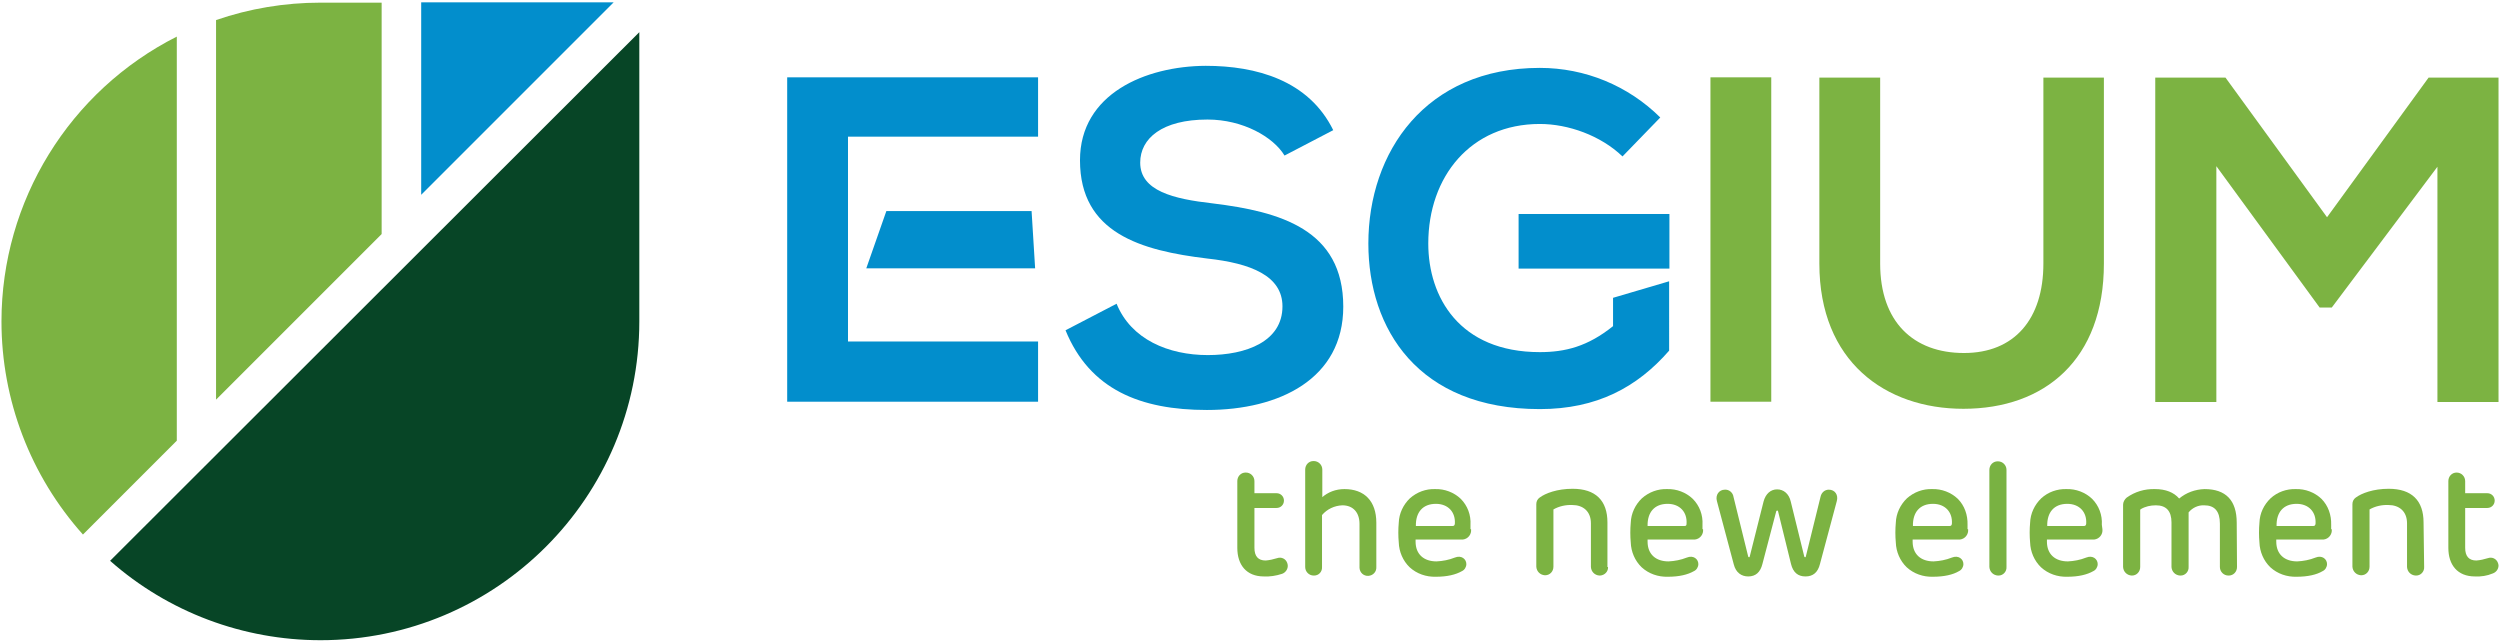
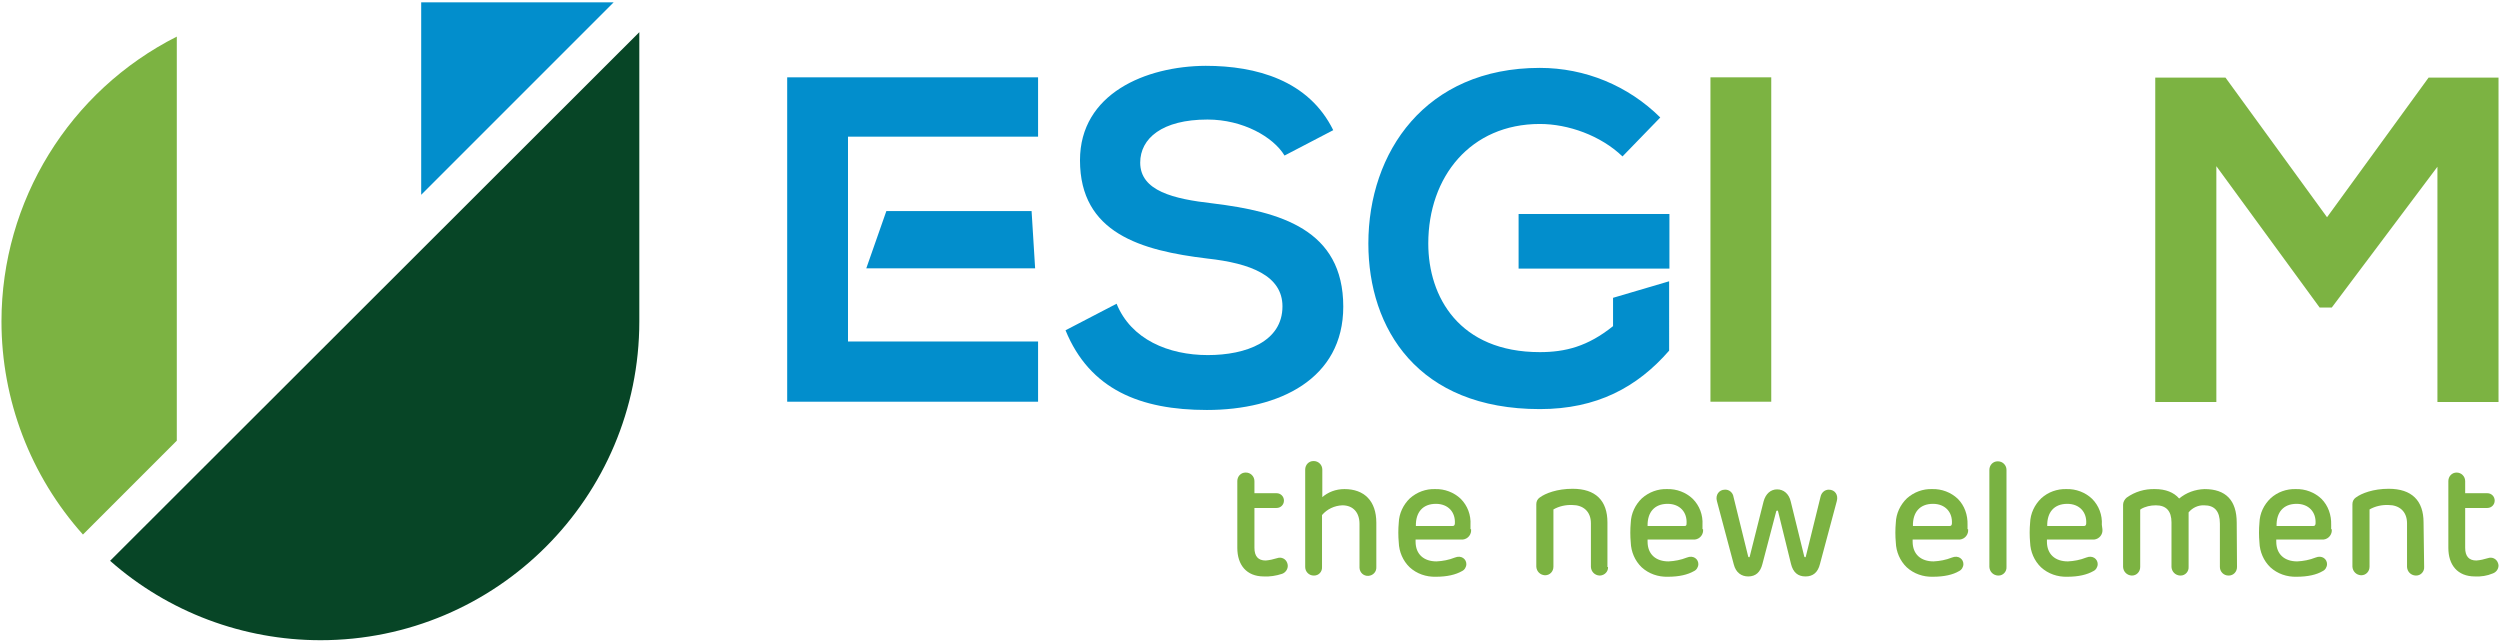
<svg xmlns="http://www.w3.org/2000/svg" version="1.1" id="Layer_1" x="0px" y="0px" viewBox="0 0 847 217.7" style="enable-background:new 0 0 847 217.7;" xml:space="preserve">
  <style type="text/css">
	.st0{fill:#028ECC;}
	.st1{fill:#7CB342;}
	.st2{fill:#074526;}
	.st3{fill:#79B242;}
</style>
  <g>
    <polygon class="st0" points="142.7,0.8 142.7,66 207.9,0.8  " />
-     <path class="st1" d="M73.2,135.4l6-6l0,0l42.9-42.9l0,0l7.2-7.2V0.9h-20.8c-12,0-24,2-35.3,5.9L73.2,135.4z" />
    <path class="st1" d="M59.9,149.3V12.4C23.5,30.8,0.5,68.1,0.5,108.9l0,0c0,26.6,9.8,52.3,27.6,72.2L59.9,149.3z" />
    <path class="st2" d="M37.3,190c19.7,17.4,45.1,26.9,71.3,26.9l0,0c59.6,0,108-48.4,108-108l0,0v-98L37.3,190z" />
    <path class="st0" d="M435.2,52.7c-3.8-6.3-14.1-12.2-26.1-12.2c-15.4,0-22.8,6.4-22.8,14.6c0,9.6,11.3,12.3,24.5,13.8   c22.9,2.8,44.3,8.8,44.3,35c0,24.5-21.7,35-46.2,35c-22.5,0-39.7-6.9-47.9-27l17.3-9c4.9,12.1,17.6,17.4,30.9,17.4   c13,0,25.3-4.6,25.3-16.5c0-10.4-10.8-14.6-25.4-16.2c-22.5-2.7-43.2-8.6-43.2-33.3c0-22.6,22.3-31.9,42.6-32   c17.1,0,34.9,4.9,43.2,21.8L435.2,52.7z" />
    <path class="st1" d="M579.5,136.1V26.2h20.6v109.9H579.5z" />
-     <path class="st1" d="M712.8,26.3v63c0,32.5-20,49.2-47.6,49.2c-26.4,0-48.8-16-48.8-49.2v-63H637v63c0,19.8,11.3,30.3,28.4,30.3   s26.9-11.5,26.9-30.3v-63H712.8z" />
    <path class="st1" d="M825.8,56.5l-35.8,47.7h-4.1l-35-47.9v79.9h-20.7V26.3H754l34.4,47.3l34.4-47.3h23.7v109.9h-20.7L825.8,56.5z" />
    <path class="st0" d="M546.5,100.9v9.6c-8.6,6.9-16.2,8.8-24.8,8.8c-27.3,0-37.8-18.7-37.8-36.8c0-22.6,14.3-40.5,37.8-40.5   c9.6,0,20.6,3.9,28,11l12.8-13.2c-10.9-10.8-25.5-16.8-40.8-16.8c-38.8,0-58.1,28.6-58.1,59.5c0,28.9,16.8,56.1,58.1,56.1   c19.3,0,33-7.4,43.8-19.8V95.3L546.5,100.9z" />
    <rect x="514.5" y="72.5" class="st0" width="51.1" height="18.5" />
    <polygon class="st0" points="350.7,90.9 349.5,71.5 300.3,71.5 293.5,90.9  " />
    <path class="st0" d="M351.7,26.2h-85v109.9h85v-20.4h-64.4V46.3h64.4V26.2z" />
    <path class="st1" d="M428.2,195.3c-5.9,0-9-3.9-9-9.7V163c0-1.6,1.2-2.9,2.8-2.9c0,0,0,0,0.1,0c1.6,0,2.9,1.3,2.9,2.9v4.1h7.5   c1.4,0,2.5,1.1,2.5,2.5c0,1.4-1.1,2.5-2.5,2.5h-7.5v13.5c0,2.9,1.3,4.3,3.8,4.3c1.3-0.1,2.6-0.4,3.9-0.8c1.4-0.5,2.9,0.2,3.4,1.6   c0.1,0.3,0.2,0.6,0.2,1c0,1.2-0.8,2.3-1.9,2.7C432.3,195.1,430.2,195.4,428.2,195.3z" />
    <path class="st1" d="M447.8,168.6c2.1-1.9,4.8-2.9,7.7-2.9c6.7,0,10.8,4,10.8,11.4v15c0.1,1.6-1.1,2.9-2.7,3   c-1.6,0.1-2.9-1.1-3-2.7c0-0.1,0-0.2,0-0.3v-14.6c0-3.9-2.2-6.3-5.8-6.3c-2.7,0.1-5.2,1.3-6.9,3.3v17.6c0.1,1.6-1.1,2.9-2.7,2.9   c0,0-0.1,0-0.1,0c-1.6,0-2.9-1.3-2.9-2.9v-33c0-1.6,1.2-2.9,2.8-2.9c0,0,0,0,0.1,0c1.6,0,2.9,1.3,2.9,2.9V168.6z" />
    <path class="st1" d="M498.4,179.3c0.2,1.7-1,3.3-2.8,3.5c-0.2,0-0.5,0-0.7,0h-15.3v0.7c0,4.3,2.8,6.7,7.1,6.7   c2.1-0.1,4.2-0.5,6.2-1.3c2.2-0.9,3.9,0.5,3.9,2.2c0,1-0.6,2-1.5,2.4c-2.1,1.2-5,1.9-8.8,1.9c-3.3,0.1-6.5-1-8.9-3.2   c-2.3-2.2-3.6-5.3-3.7-8.4c-0.2-2.2-0.2-4.5,0-6.7c0.1-3.1,1.5-6.1,3.8-8.3c2.4-2.1,5.4-3.2,8.5-3.1c3.2-0.1,6.4,1.1,8.7,3.3   c2.3,2.3,3.5,5.5,3.3,8.8V179.3z M492.2,178.2c0.4,0,0.6-0.2,0.7-0.7c0.3-4-2.3-6.8-6.4-6.8c-4.5,0-6.9,2.9-6.8,7.5H492.2z" />
    <path class="st1" d="M544.8,192.1c0.1,1.5-1.1,2.8-2.7,2.9c-0.1,0-0.1,0-0.2,0c-1.6-0.1-2.8-1.3-2.9-2.9v-14.8   c0-4.1-2.7-6.2-6.3-6.2c-2.2-0.1-4.5,0.4-6.4,1.5v19.4c0,1.6-1.2,2.9-2.8,2.9c0,0-0.1,0-0.1,0c-1.6-0.1-2.8-1.3-2.9-2.9v-21.2   c0-0.9,0.4-1.7,1.1-2.2c2-1.5,6-3,11.2-3c7.8,0,11.8,4,11.8,11.4V192.1z" />
    <path class="st1" d="M577,179.3c0.2,1.7-1,3.3-2.8,3.5c-0.2,0-0.5,0-0.7,0h-15.3v0.7c0,4.3,2.8,6.7,7.1,6.7   c2.1-0.1,4.2-0.5,6.2-1.3c2.2-0.9,3.9,0.5,3.9,2.2c0,1-0.6,2-1.5,2.4c-2.1,1.2-5,1.9-8.8,1.9c-3.3,0.1-6.5-1-8.9-3.2   c-2.3-2.2-3.6-5.3-3.7-8.4c-0.2-2.2-0.2-4.5,0-6.7c0.1-3.1,1.5-6.1,3.8-8.3c2.4-2.1,5.4-3.2,8.5-3.1c3.2-0.1,6.4,1.1,8.7,3.3   c2.3,2.3,3.5,5.5,3.3,8.8V179.3z M570.8,178.2c0.4,0,0.6-0.2,0.6-0.7c0.3-4-2.3-6.8-6.4-6.8c-4.5,0-6.9,2.9-6.8,7.5H570.8z" />
    <path class="st1" d="M602.4,173.2c0-0.2-0.1-0.2-0.3-0.2s-0.3,0.1-0.3,0.2l-4.7,17.9c-0.7,2.8-2.3,4.2-4.8,4.2   c-2.3,0-4.2-1.3-4.9-4.1l-5.7-21.4c-0.6-2.1,0.7-3.9,2.7-3.9c1.4-0.1,2.7,1,2.9,2.4l5,20.3c0,0.1,0.2,0.2,0.3,0.2   c0.1,0,0.2-0.1,0.2-0.2l4.7-18.7c0.7-2.6,2.4-4.1,4.6-4.1s4,1.5,4.6,4.1l4.6,18.7c0,0.1,0.2,0.2,0.3,0.2c0.1,0,0.2-0.1,0.2-0.2   l5-20.3c0.3-1.4,1.4-2.4,2.8-2.4c2.1,0,3.3,1.8,2.7,3.9l-5.7,21.3c-0.7,2.8-2.3,4.2-4.9,4.2s-4.2-1.4-4.9-4.2L602.4,173.2z" />
    <path class="st1" d="M666.8,179.3c0.2,1.7-1,3.3-2.8,3.5c-0.2,0-0.5,0-0.7,0H648v0.7c0,4.3,2.8,6.7,7.1,6.7   c2.1-0.1,4.2-0.5,6.2-1.3c2.2-0.9,3.9,0.5,3.9,2.2c0,1-0.6,2-1.5,2.4c-2,1.2-5,1.9-8.8,1.9c-3.3,0.1-6.5-1-8.9-3.2   c-2.3-2.2-3.6-5.3-3.7-8.4c-0.2-2.2-0.2-4.5,0-6.7c0.1-3.1,1.5-6.1,3.8-8.3c2.4-2.1,5.4-3.2,8.5-3.1c3.2-0.1,6.4,1.1,8.7,3.3   c2.3,2.3,3.4,5.5,3.3,8.8V179.3z M660.6,178.2c0.4,0,0.6-0.2,0.7-0.7c0.3-4-2.3-6.8-6.4-6.8c-4.5,0-6.9,2.9-6.8,7.5H660.6z" />
    <path class="st3" d="M679.8,192.1c0.1,1.5-1.1,2.9-2.7,2.9c-0.1,0-0.1,0-0.2,0c-1.6-0.1-2.8-1.3-2.9-2.9v-32.9   c0-1.6,1.2-2.9,2.8-2.9c0,0,0,0,0.1,0c1.6,0,2.9,1.3,2.9,2.9V192.1z" />
    <path class="st1" d="M712.3,179.3c0.2,1.7-1,3.3-2.8,3.5c-0.2,0-0.5,0-0.7,0h-15.3v0.7c0,4.3,2.8,6.7,7.1,6.7   c2.1-0.1,4.2-0.5,6.2-1.3c2.2-0.9,3.9,0.5,3.9,2.2c0,1-0.6,2-1.5,2.4c-2.1,1.2-5,1.9-8.8,1.9c-3.3,0.1-6.5-1-8.9-3.2   c-2.3-2.2-3.6-5.3-3.7-8.4c-0.2-2.2-0.2-4.5,0-6.7c0.1-3.1,1.5-6.1,3.8-8.3c2.3-2.1,5.4-3.2,8.5-3.1c3.2-0.1,6.4,1.1,8.7,3.3   c2.3,2.3,3.5,5.5,3.3,8.8L712.3,179.3z M706.1,178.2c0.4,0,0.6-0.2,0.7-0.7c0.3-4-2.3-6.8-6.4-6.8c-4.5,0-6.9,2.9-6.8,7.5H706.1z" />
    <path class="st1" d="M757.9,192.1c0,1.6-1.2,2.9-2.8,2.9c0,0,0,0-0.1,0c-1.6,0-2.9-1.3-2.9-2.9v-14.7c0-4.2-1.8-6.2-5.3-6.2   c-2-0.1-4,0.8-5.3,2.4v18.5c0.1,1.5-1.1,2.9-2.7,2.9c-0.1,0-0.1,0-0.2,0c-1.6-0.1-2.8-1.3-2.9-2.9V177c0-3.9-1.8-5.8-5.3-5.8   c-1.8,0-3.6,0.4-5.1,1.3l-0.2,0.2v19.4c0,1.6-1.2,2.9-2.8,2.9c0,0,0,0-0.1,0c-1.6-0.1-2.8-1.3-2.9-2.9V171c0-0.9,0.5-1.8,1.2-2.4   c2.8-2,6.1-3,9.6-2.9c3.6,0,6.4,1.1,8.2,3.2c2.4-2,5.4-3.1,8.6-3.2c7.2,0,10.9,3.8,10.9,11.4L757.9,192.1z" />
    <path class="st1" d="M790,179.3c0.2,1.7-1,3.3-2.8,3.5c-0.2,0-0.5,0-0.7,0h-15.3v0.7c0,4.3,2.8,6.7,7.1,6.7   c2.1-0.1,4.2-0.5,6.2-1.3c2.2-0.9,3.9,0.5,3.9,2.2c0,1-0.6,2-1.5,2.4c-2,1.2-5,1.9-8.8,1.9c-3.3,0.1-6.5-1-8.9-3.2   c-2.3-2.2-3.6-5.3-3.7-8.4c-0.2-2.2-0.2-4.5,0-6.7c0.1-3.2,1.5-6.1,3.8-8.3c2.3-2.1,5.4-3.2,8.5-3.1c3.2-0.1,6.4,1.1,8.7,3.3   c2.3,2.3,3.4,5.5,3.3,8.8V179.3z M783.8,178.2c0.4,0,0.6-0.2,0.7-0.7c0.3-4-2.3-6.8-6.4-6.8c-4.5,0-6.9,2.9-6.8,7.5H783.8z" />
    <path class="st1" d="M821.3,192.1c0.1,1.5-1.1,2.9-2.7,2.9c-0.1,0-0.1,0-0.2,0c-1.6-0.1-2.8-1.3-2.9-2.9v-14.8   c0-4.1-2.7-6.2-6.3-6.2c-2.2-0.1-4.5,0.4-6.4,1.5v19.4c0,1.6-1.2,2.9-2.8,2.9c0,0,0,0-0.1,0c-1.6-0.1-2.8-1.3-2.9-2.9v-21.2   c0-0.9,0.4-1.7,1.1-2.2c2-1.5,6-3,11.2-3c7.8,0,11.8,4,11.8,11.4L821.3,192.1z" />
    <path class="st1" d="M838.5,195.3c-5.9,0-9-3.9-9-9.7V163c0-1.6,1.2-2.9,2.8-2.9c0,0,0,0,0,0c1.6,0,2.9,1.3,2.9,2.9v4.1h7.5   c1.4,0,2.5,1.1,2.5,2.5c0,1.4-1.1,2.5-2.5,2.5h-7.5v13.5c0,2.9,1.3,4.3,3.8,4.3c1.3-0.1,2.6-0.4,3.9-0.8c1.4-0.5,2.9,0.2,3.4,1.6   c0.1,0.3,0.2,0.6,0.2,0.9c0,1.2-0.8,2.3-2,2.7C842.6,195.1,840.6,195.4,838.5,195.3z" />
  </g>
</svg>